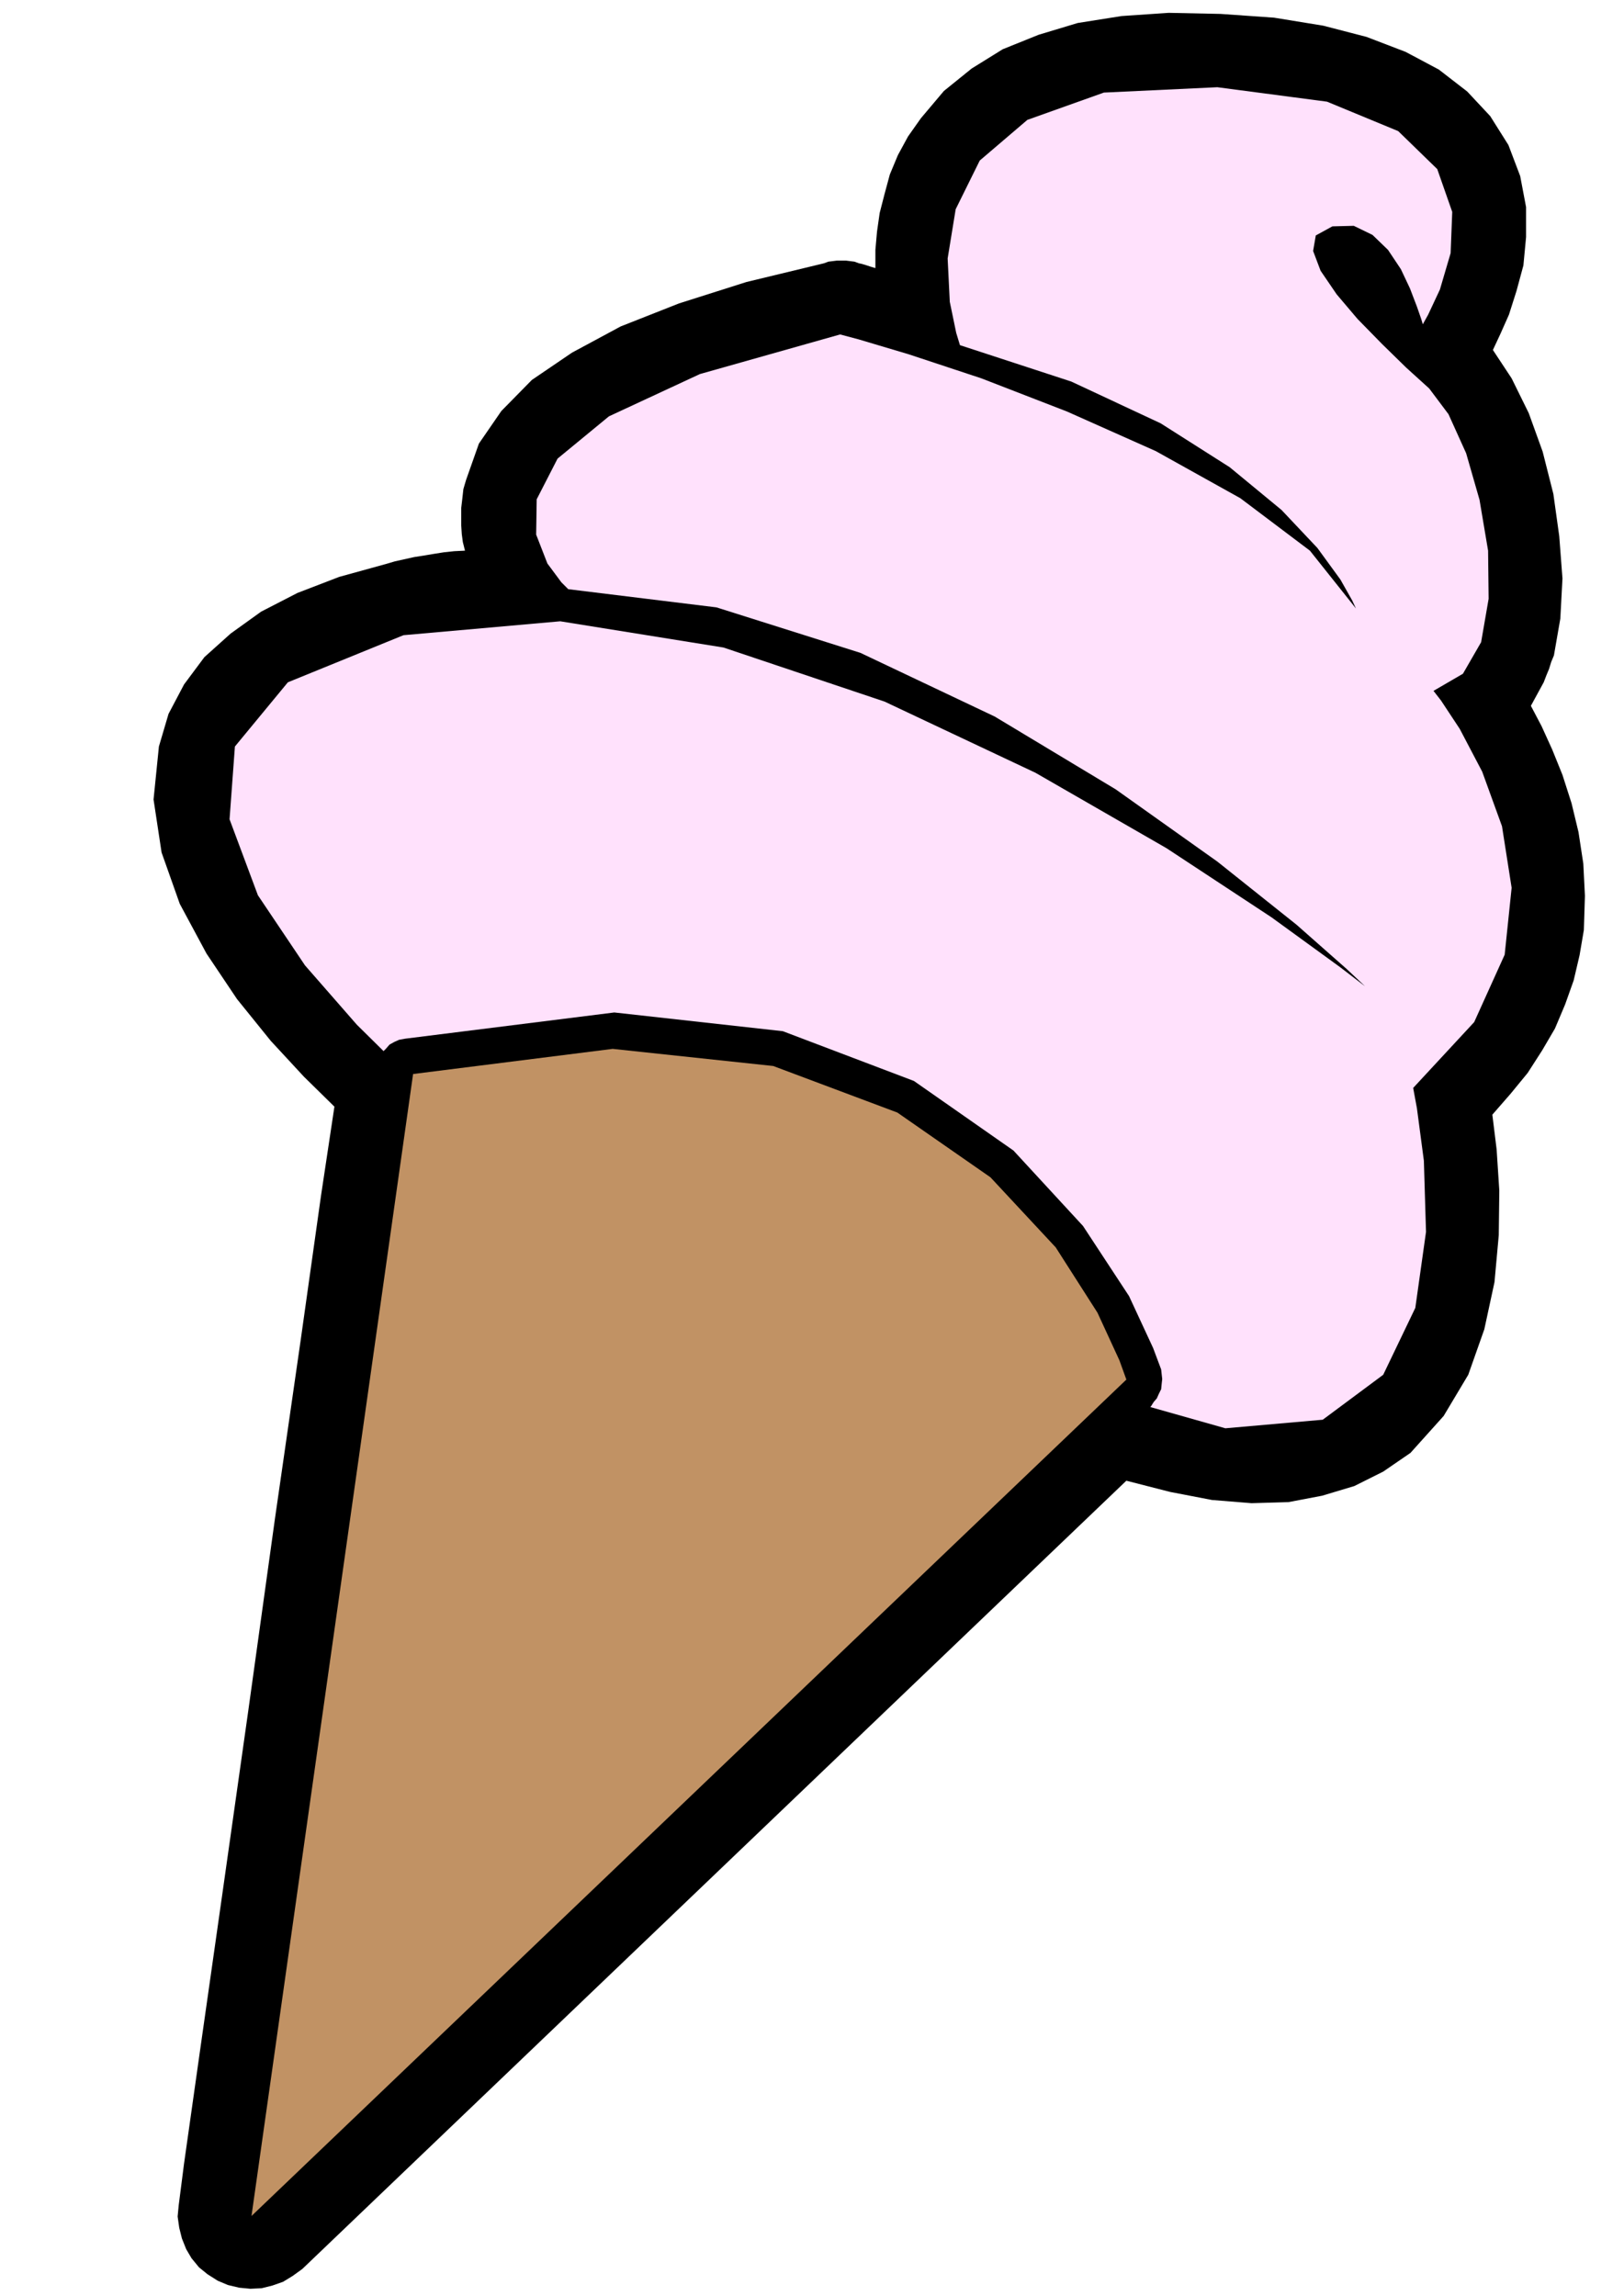
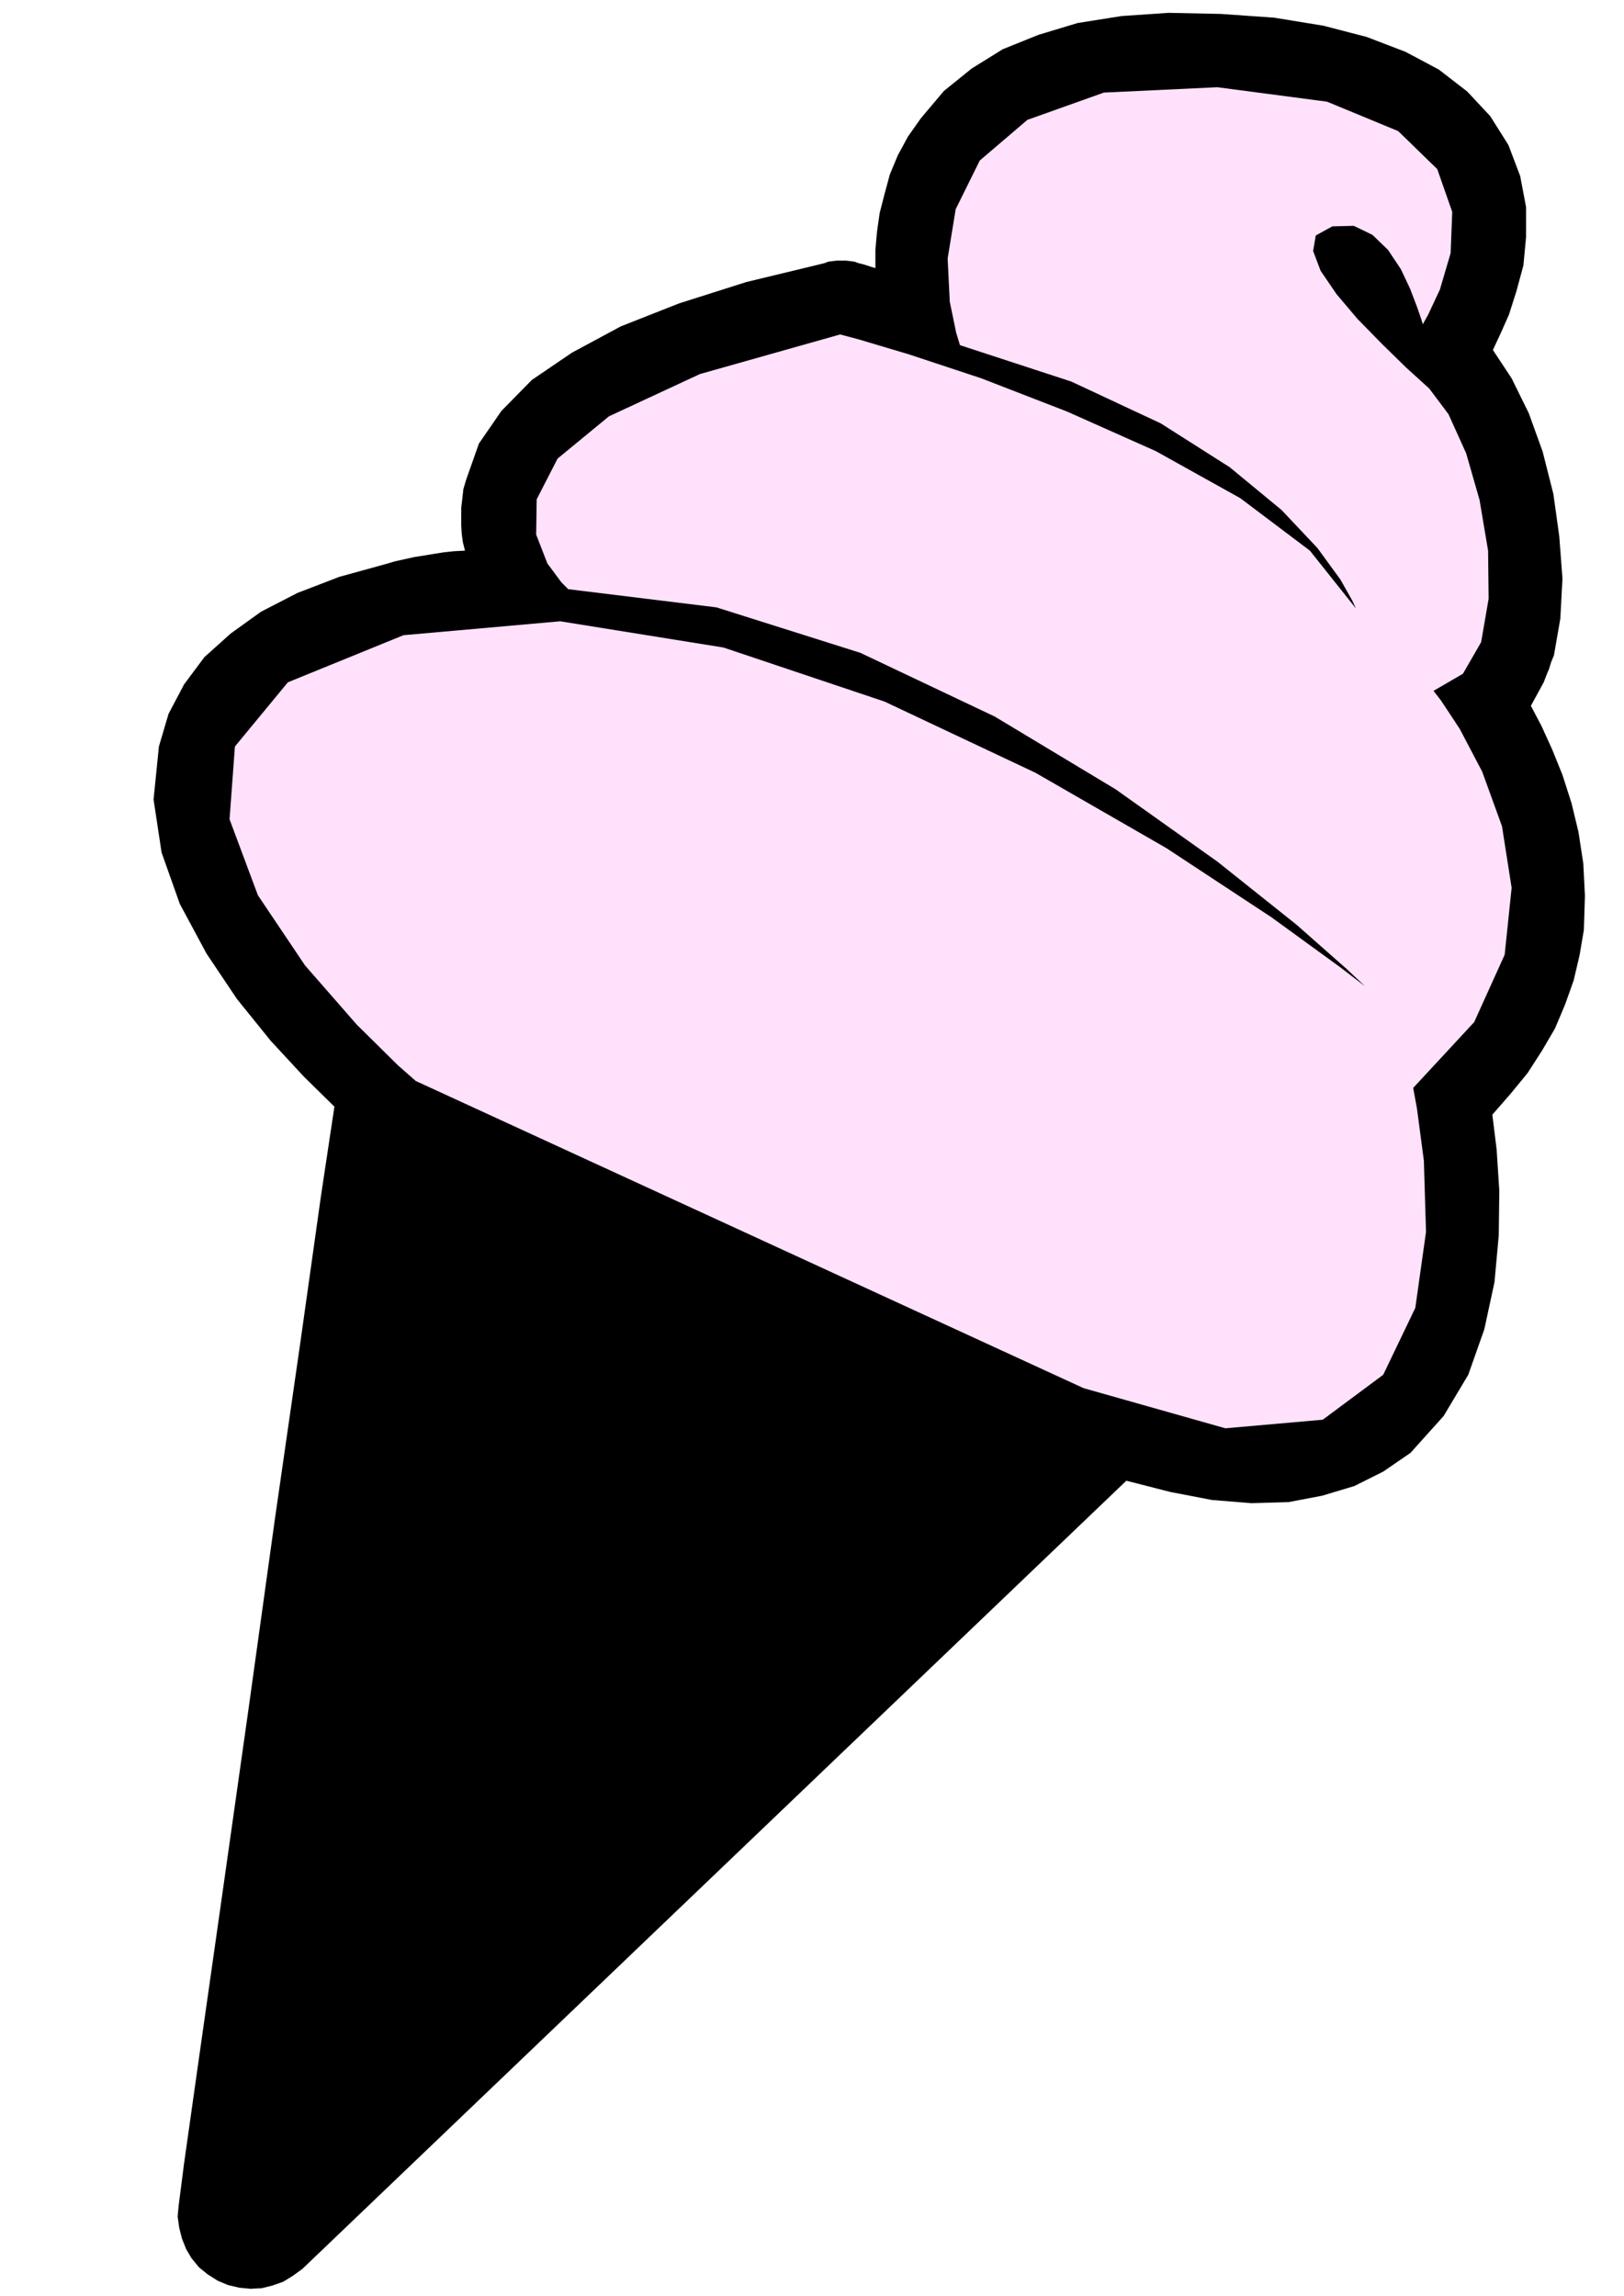
<svg xmlns="http://www.w3.org/2000/svg" fill-rule="evenodd" height="693.228" preserveAspectRatio="none" stroke-linecap="round" viewBox="0 0 3035 4290" width="490.455">
  <style>.brush1{fill:#000}.pen1{stroke:none}</style>
  <path class="pen1 brush1" d="m2904 1225 12-69 4-75-6-79-11-79-20-79-26-72-32-65-35-53 14-30 16-36 14-44 13-48 5-53v-56l-11-58-22-58-34-54-43-46-53-41-62-33-73-28-81-21-92-15-100-7-97-2-88 6-82 13-73 22-67 27-58 36-52 42-43 51-24 34-19 35-15 36-10 37-9 35-5 35-3 34v34l-10-3-9-3-7-2-5-1-8-3-8-1-8-1h-17l-8 1-8 1-8 3-145 35-126 40-109 43-91 49-75 51-57 58-42 61-24 68-5 17-2 18-2 17v33l1 16 2 15 4 16-20 1-19 2-19 3-18 3-19 3-18 4-18 4-17 5-87 24-78 30-68 35-57 41-49 44-38 51-29 55-18 61-10 99 15 99 34 96 50 93 57 85 63 78 62 67 57 56-25 166-38 270-48 333-50 360-49 346-42 295-29 205-10 78-2 21 3 21 5 20 8 20 10 17 14 17 16 13 19 12 19 8 21 5 21 2 21-1 20-5 20-7 18-11 18-13 1540-1473 82 21 78 15 74 6 69-2 63-12 60-18 54-27 51-35 62-69 46-77 30-85 19-88 8-88 1-83-5-77-8-65 34-39 32-39 27-42 24-41 19-45 16-45 11-47 8-47 2-64-3-60-9-59-13-54-17-53-19-47-20-44-20-38 6-11 6-11 6-11 6-11 5-13 5-12 4-13 5-12z" />
  <path class="pen1 brush1" d="m2892 1731 1-66-5-62-11-60-16-55-20-53-21-46-22-42-20-34 8-10 9-10 8-12 9-11 7-15 7-14 6-17 6-17 11-65 2-73-7-77-13-77-21-75-26-67-32-57-35-41-9-8-8-7 8-8 8-7 6-11 13-24 16-36 17-44 12-53 5-56-7-60-21-59-29-45-37-39-47-35-55-28-65-24-73-17-83-13-90-7-88-2-80 5-73 12-66 18-60 24-52 30-46 37-37 44-28 42-20 45-14 45-7 45-4 43 1 41 2 37 6 35-23-8-21-6-19-6-16-4-16-5-12-3-10-3-7-1-9-3h-16l-8 2-134 33-116 36-101 39-84 43-70 45-53 50-38 53-22 57-6 25-2 25 1 23 4 24 5 21 9 22 8 19 12 19h-30l-30 2-29 2-28 3-30 3-28 6-29 5-27 7-78 21-68 27-60 30-50 35-43 38-34 43-25 45-16 51-6 110 29 110 52 107 68 99 71 86 69 72 54 51 33 28 7 5 8 4 53 24 142 65 199 92 230 106 229 104 201 93 141 65 55 26 96 36 90 27 84 15 78 7 71-5 65-15 58-25 52-35 58-66 41-78 25-86 14-87 3-87-3-79-7-68-7-52 35-37 33-37 28-39 25-39 20-43 16-43 11-45 8-45z" />
  <path class="pen1" style="fill:#ffe1fc" d="m777 2020-33-29-77-76-97-111-88-131-53-142 10-136 99-120 216-88 293-26 305 49 301 101 282 133 245 141 196 129 128 93 47 36-34-32-94-83-148-118-190-135-226-136-251-119-269-85-277-34-13-13-26-35-21-54 1-66 39-76 96-79 170-79 262-74 34 9 94 28 136 45 160 62 166 74 158 88 130 98 86 108-7-15-22-39-43-59-67-71-97-80-129-82-167-78-208-68-7-23-12-58-4-81 15-92 45-91 89-76 143-51 212-10 205 27 133 55 73 71 28 80-3 77-20 68-22 47-10 18-3-10-8-23-13-34-17-36-24-36-29-28-35-17-40 1-31 17-5 29 14 37 30 44 39 46 46 47 45 44 43 39 36 48 33 73 25 87 16 95 1 90-14 81-34 59-55 32 14 18 35 53 42 80 37 102 18 115-13 125-57 126-114 123 7 38 13 98 4 133-20 142-60 125-113 84-182 16-265-75-1248-574z" />
-   <path class="pen1 brush1" d="m2170 2559-15-40-45-97-86-131-130-141-186-130-245-93-315-35-391 49-11 2-9 4-9 5-7 8-7 7-5 10-3 9-2 11-302 2134-1 10 1 10 2 10 5 11 5 8 7 8 8 7 10 7 9 3 11 3h21l10-3 10-3 9-6 9-6 1633-1562 5-8 6-7 4-9 4-8 1-10 1-9-1-9-1-9z" />
-   <path class="pen1" style="fill:#c19264" d="M772 2007 470 4141l1635-1563-13-36-41-89-78-122-122-131-174-121-232-87-300-32-373 47z" />
+   <path class="pen1" style="fill:#c19264" d="M772 2007 470 4141z" />
</svg>